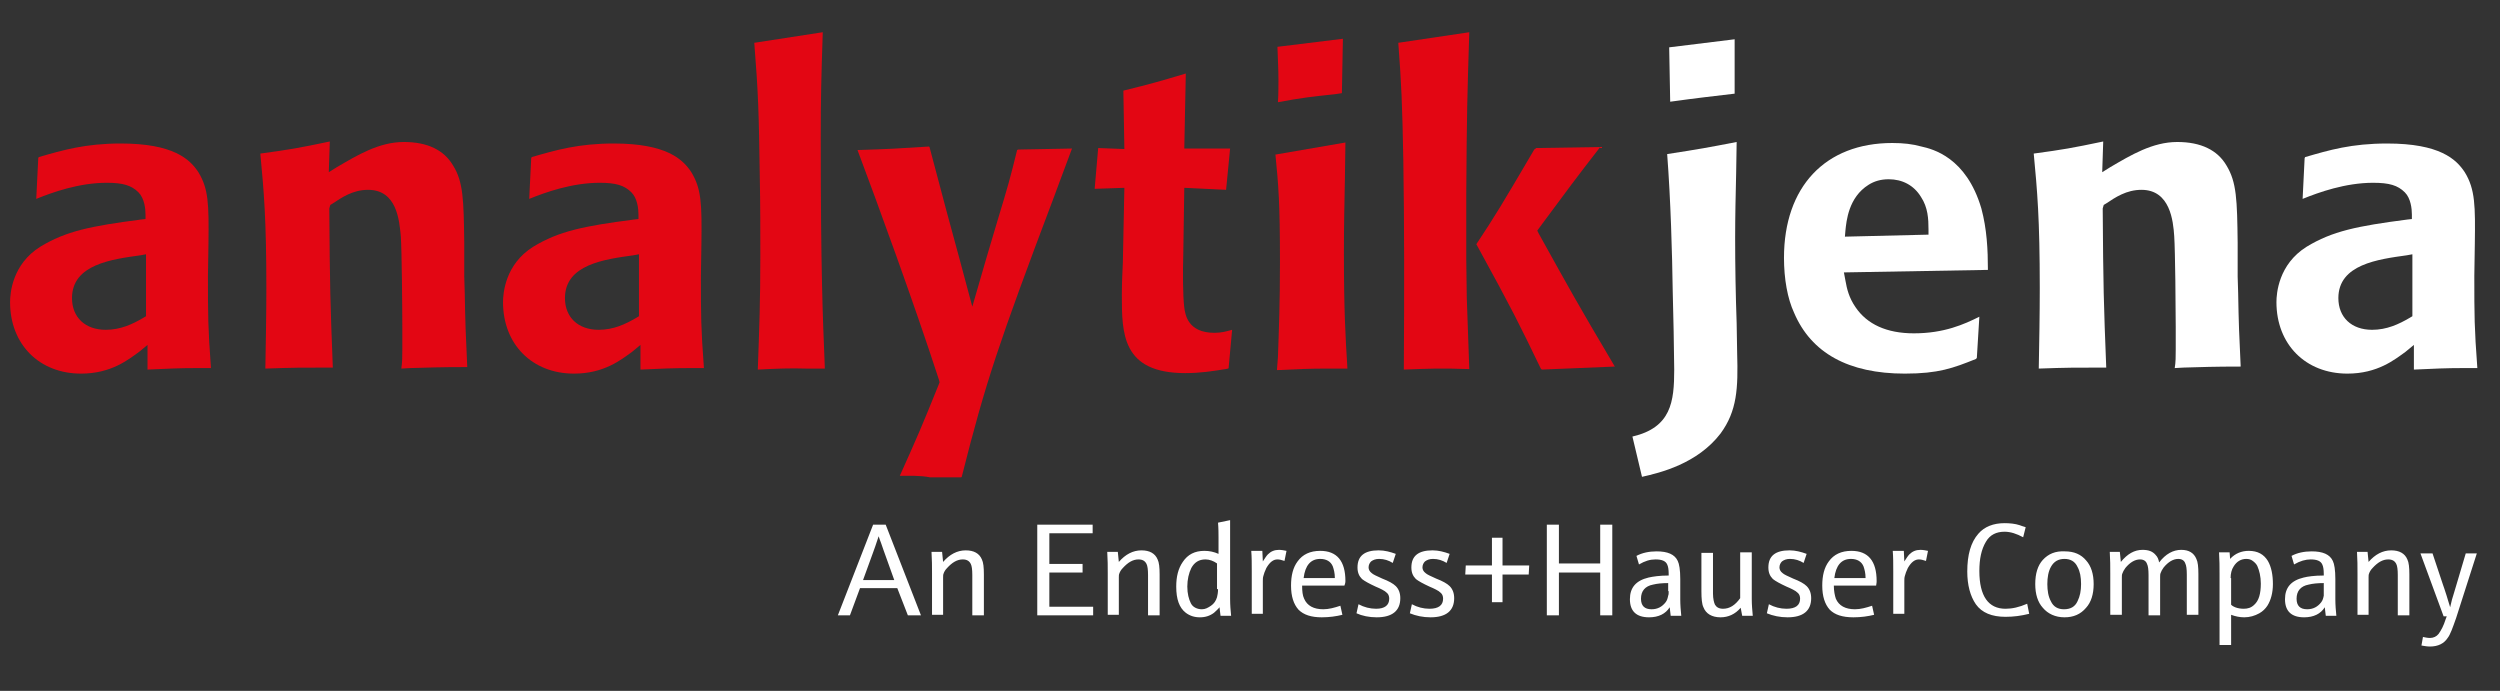
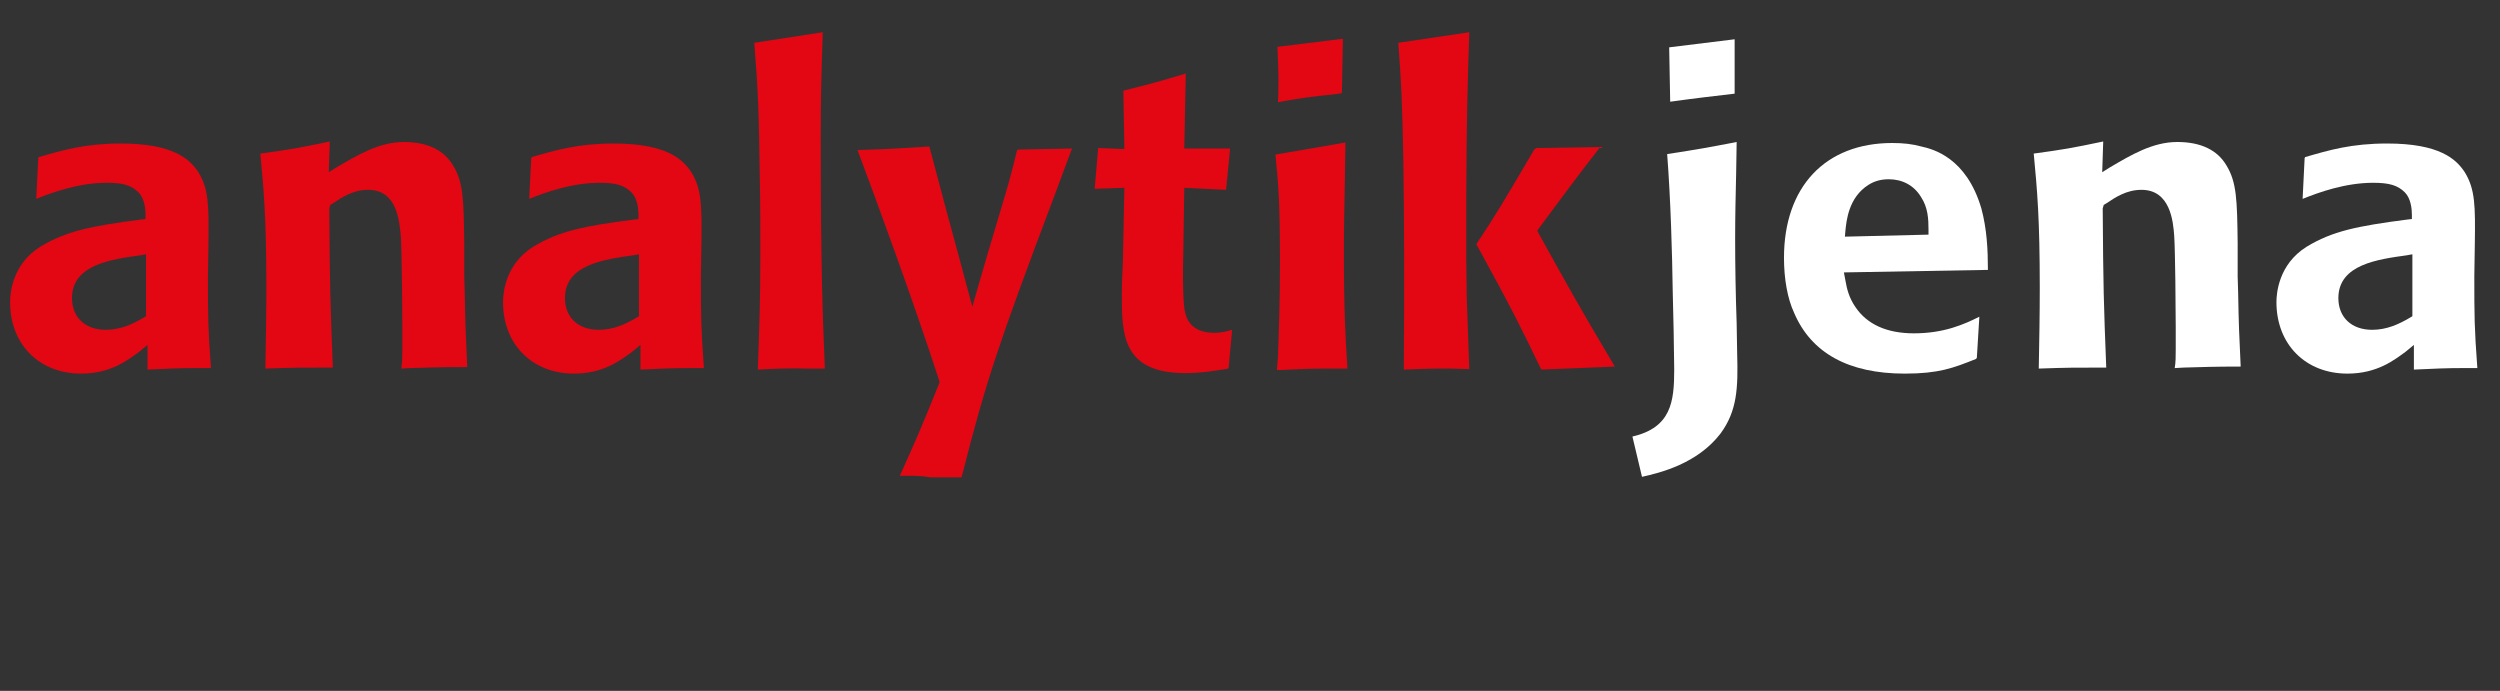
<svg xmlns="http://www.w3.org/2000/svg" version="1.1" id="Ebene_1" x="0px" y="0px" width="496.5px" height="137.2px" viewBox="0 0 496.5 137.2" style="enable-background:new 0 0 496.5 137.2;" xml:space="preserve">
  <rect x="0" y="0" width="496.5" height="137.2" fill="#333333" stroke="none" />
  <style type="text/css">
	.st0{fill:#E30613;}
	.st1{fill:#FFFFFF;}
</style>
  <g>
    <path class="st0" d="M27.9,50.7c-5.7,0.8-13.6,1.8-13.6,8.5c0,3.8,2.6,6.3,6.7,6.3c2.9,0,5.3-1.1,7.5-2.4l0.5-0.3V50.5L27.9,50.7z    M16.1,74.2C7.8,74.2,2,68.4,2,60c0-1.7,0.4-7.5,6-11c5.1-3.1,10-4.1,20-5.4l0.9-0.1v-0.9c0-1.1-0.2-3.2-1.4-4.4   c-1.4-1.4-3.1-1.9-6.3-1.9c-5.5,0-10.8,1.9-14,3.2l0.4-8.1l0.1-0.2c4.8-1.4,9.3-2.7,16.3-2.7c10.4,0,13.7,3.1,15.4,5.7   c2,3.3,2.1,6.2,2,14.2l-0.1,6.4c0,8,0,10.2,0.6,18.3c-1.1,0-2.1,0-3,0c-3.1,0-5.3,0.1-9.6,0.3v-4.9l-1.7,1.4   C25.5,71.4,22.1,74.2,16.1,74.2" />
    <path class="st0" d="M79.9,69.4c0-1.5,0-3,0-4.5c0-3.5-0.1-15.2-0.3-18c-0.3-3.2-0.8-9.2-6.5-9.2c-3,0-5.2,1.5-7,2.7l-0.5,0.3   l-0.2,0.7c0.1,15.5,0.2,18.8,0.7,31.6c-6.3,0-7.8,0-13.4,0.2c0.1-5.5,0.2-10.8,0.2-16c0-13.8-0.5-19.3-1.2-26.7   c5.9-0.8,7.6-1.1,13.8-2.4l0,0l-0.2,6.1l1.6-1c4.1-2.4,8.4-5,13.3-5c4.7,0,8,1.6,9.8,4.7c2,3.2,2.1,6.8,2.2,15.3v6.7l0.1,3.3   c0.1,5.8,0.2,8.5,0.5,14.7c-5.5,0-7.5,0.1-11.3,0.2l-1.8,0.1C79.9,72,79.9,70.7,79.9,69.4" />
    <path class="st0" d="M125.8,50.7c-5.7,0.8-13.6,1.8-13.6,8.5c0,3.8,2.6,6.3,6.7,6.3c2.9,0,5.3-1.1,7.5-2.4l0.5-0.3V50.5L125.8,50.7   z M114,74.2c-8.3,0-14.1-5.8-14.1-14.2c0-1.7,0.4-7.5,6-11c5.1-3.1,10-4.1,20-5.4l0.9-0.1v-0.9c0-1.1-0.2-3.2-1.4-4.4   c-1.4-1.4-3.1-1.9-6.3-1.9c-5.5,0-10.8,1.9-14,3.2l0.4-8.1l0.1-0.2c4.8-1.4,9.3-2.7,16.3-2.7c10.4,0,13.7,3.1,15.4,5.7   c2,3.3,2.1,6.2,2,14.2l-0.1,6.4c0,8,0,10.2,0.6,18.3c-1.1,0-2.1,0-3,0c-3.1,0-5.3,0.1-9.6,0.3v-4.9l-1.7,1.4   C123.4,71.4,120,74.2,114,74.2" />
    <path class="st0" d="M150.5,73.4c0.3-8.4,0.5-13.5,0.5-22.6c0-5.1,0-10.2-0.1-15.3c-0.2-13.7-0.3-16.8-1.1-27l13.6-2.1   c-0.3,9.2-0.4,13-0.4,20.9c0,26.5,0.4,35.7,0.8,45.5l0,0.4c-1.3,0-2.5,0-3.6,0C156.8,73.1,154.5,73.2,150.5,73.4" />
    <path class="st0" d="M178.7,94.5c3.5-7.8,4.3-9.6,7.8-18.3l0.1-0.3l-0.1-0.4c-5-15.4-12.4-35.6-16.2-45.7c6.4-0.2,8-0.3,14.2-0.7   l0.1,0.1l3.4,12.8l2.5,9.2l2.6,9.7l2.9-10l2.2-7.4c2-6.6,2.4-8,3.8-13.7l0.2-0.1l10.7-0.2c-0.8,2.2-1.7,4.5-2.5,6.7l-1,2.7   c-11.1,29.4-13.6,36.8-18.4,55.8l-0.1,0.1c-1,0-1.9,0-2.9,0c-1.1,0-2.2,0-3.3,0C182.7,94.4,180.6,94.5,178.7,94.5" />
    <path class="st0" d="M235.4,74.1c-12.6,0-12.6-7.9-12.6-15.5c0-2.2,0.1-4.4,0.2-6.5l0.3-14.8l-5.9,0.2l0.7-8.1l5.2,0.2L223.1,18   c5.7-1.4,7.4-1.9,12.4-3.4l-0.3,14.9h9.1l-0.8,8.2l-8.3-0.4l-0.2,13.2c-0.1,3.4-0.1,8.2,0.2,10.6c0.2,1.4,0.7,5,6,5   c1.4,0,2.4-0.3,3.5-0.6l-0.7,7.6l-0.1,0.1l-0.5,0.1C240.9,73.7,238.4,74.1,235.4,74.1" />
    <path class="st0" d="M253.8,20.3c0.1-1.5,0.1-3,0.1-4.4c0-2-0.1-3.8-0.2-6.6l13-1.6l-0.2,10.8l-1.3,0.2   C260.5,19.2,258.6,19.4,253.8,20.3 M253.8,70.9c0.2-5.8,0.4-10.8,0.4-18.8c0-12-0.3-15.3-0.9-21.4l13.9-2.4l-0.1,7.1   c-0.1,4.9-0.2,9.8-0.2,14.6c0,11.7,0.3,16.8,0.7,23.2c-1.5,0-2.8,0-4,0c-3.5,0-5.7,0.1-9.9,0.3l-0.1,0L253.8,70.9z" />
    <path class="st0" d="M278.8,73.4c0.1-15.5,0.1-29.1-0.1-41.5c-0.2-11.3-0.4-15.5-1-23.4l14.1-2.1c-0.4,12.6-0.5,16.3-0.6,32.1v13   l0,0l0.1,7.6l0.5,14.2C286,73.1,284.1,73.2,278.8,73.4 M306,73.2c-4.4-9.1-5.4-11.2-12.8-24.7l0,0c3.9-5.9,4.8-7.4,11.5-18.8   l0.4-0.3l12.7-0.2c-5.2,6.7-6.2,8.1-11.1,14.7l-1.4,1.9l0.3,0.6c6.5,11.7,7.4,13.4,15.1,26.4l-14.5,0.6L306,73.2z" />
    <path class="st1" d="M331.5,9.4L331.5,9.4l13-1.6v10.8c-5,0.6-7,0.8-12.8,1.6L331.5,9.4z M324.2,86.7c7.7-1.8,8.3-6.9,8.3-13.3   c0-2.4-0.2-12.7-0.3-15.7c-0.1-7.2-0.4-18-1.1-27.1c6.5-1,8.1-1.3,13.8-2.4l0,0l-0.1,6.2c-0.1,4.3-0.2,8.6-0.2,12.9   c0,5.5,0.1,11.2,0.3,16.9l0.1,6c0.2,6.9,0,11.4-3.3,15.9c-4.6,6-12,7.8-15.6,8.6L324.2,86.7z" />
    <path class="st1" d="M375.1,35.6c-1.6,0-2.9,0.4-4,1.1c-4,2.5-4.4,7.2-4.6,9.1l-0.1,1.2l16.6-0.4v-1c0-2.1-0.1-4.4-1.5-6.5   C380.1,36.8,377.8,35.6,375.1,35.6 M378.3,74.2c-11.2,0-18.6-4.1-22-12.1c-1.3-2.8-2-6.7-2-10.9c0-14.1,8.2-22.8,21.5-22.8   c2.2,0,4,0.2,5.8,0.7c2.2,0.5,8.9,2.1,11.9,12.3c1.1,4.1,1.3,8.2,1.3,12.2l-28.6,0.5l0.3,1.6c0.3,1.7,0.7,3.4,2,5.3   c2.3,3.4,6.2,5.2,11.6,5.2c6,0,10-1.8,13-3.3l-0.5,8.2l-0.2,0.2C387.9,73.1,385,74.2,378.3,74.2" />
    <path class="st1" d="M432.1,69.4c0-1.5,0-3,0-4.5c0-3.2-0.1-15.1-0.3-18c-0.2-3-0.8-9.2-6.5-9.2c-3,0-5.2,1.5-7,2.7l-0.5,0.3   l-0.2,0.7c0.1,15.5,0.2,18.9,0.7,31.6c-6.3,0-7.8,0-13.4,0.2c0.1-5.4,0.2-10.7,0.2-16c0-13.8-0.5-19.3-1.2-26.7   c5.9-0.8,7.6-1.1,13.8-2.4l0,0l-0.2,6.1l1.6-1c4.1-2.4,8.4-5,13.3-5c4.7,0,8,1.6,9.8,4.7c2,3.3,2.1,6.8,2.2,15.3v6.7l0.1,3.3   c0.1,5.8,0.2,8.5,0.5,14.6c-5.5,0-7.5,0.1-11.3,0.2l-1.8,0.1C432.1,72,432.1,70.7,432.1,69.4" />
    <path class="st1" d="M478,50.7c-5.7,0.8-13.6,1.8-13.6,8.5c0,3.8,2.6,6.3,6.7,6.3c2.9,0,5.3-1.1,7.5-2.4l0.5-0.3V50.5L478,50.7z    M466.2,74.2c-8.3,0-14.1-5.8-14.1-14.2c0-1.7,0.4-7.5,6-11c5.1-3.1,10-4.1,20-5.4l0.9-0.1v-0.9c0-1.1-0.2-3.2-1.4-4.4   c-1.4-1.4-3.1-1.9-6.3-1.9c-5.5,0-10.8,1.9-14,3.2l0.4-8.1l0.1-0.2c4.8-1.4,9.2-2.7,16.3-2.7c10.4,0,13.7,3.1,15.4,5.7   c2.1,3.4,2.1,6.8,2,14.2l-0.1,6.4c0,8,0,10.2,0.6,18.3c-1.1,0-2.1,0-3,0c-3.1,0-5.3,0.1-9.6,0.3v-4.9l-1.7,1.4   C475.6,71.4,472.2,74.2,466.2,74.2" />
-     <path class="st1" d="M486,122.2l-0.3,0.8c-0.4,1.3-0.9,2.2-1.4,2.9c-0.4,0.5-1,0.8-1.7,0.8c-0.5,0-0.9-0.1-1.4-0.2l-0.3,1.7   c0.6,0.1,1.1,0.2,1.7,0.2c1.6,0,2.8-0.6,3.5-1.7c0.5-0.6,1-2,1.7-4l4.1-12.8h-2.2l-1.9,6.4c-0.1,0.4-0.3,1-0.6,2   c-0.1,0.2-0.3,1-0.6,2.3l-0.4-1.3l-0.3-1c-0.4-1.2-0.6-1.9-0.7-2.1l-2.1-6.3h-2.4l4.6,12.5H486z M470.4,122.2v-7.5   c0-0.3,0-0.6,0.1-0.8c0.1-0.3,0.3-0.7,0.7-1.1c1-1.1,2-1.7,3.1-1.7c0.8,0,1.3,0.3,1.6,0.9c0.2,0.4,0.3,1.1,0.3,2.2v8h2.3v-8.1   c0-1.4-0.1-2.4-0.4-3c-0.5-1.2-1.6-1.8-3.2-1.8c-1.7,0-3.2,0.8-4.5,2.3l-0.2-2h-2.1c0.1,1.5,0.1,2.9,0.1,4.3v8.2H470.4z    M461.5,117.4c0,0.4,0,0.7,0,0.9c-0.1,0.5-0.2,0.9-0.5,1.3c-0.7,0.9-1.6,1.4-2.8,1.4c-1.4,0-2.1-0.7-2.1-2.1c0-1.5,0.8-2.5,2.4-2.8   c0.8-0.2,1.8-0.3,3-0.3V117.4z M457.5,114.7c-2.5,0.6-3.7,2-3.7,4.3c0,2.4,1.3,3.6,3.8,3.6c1.9,0,3.3-0.7,4.1-2   c0.1,0.6,0.1,1.1,0.2,1.7h2.1c-0.1-1-0.2-2.1-0.2-3.3v-4c0-1.8-0.2-3-0.5-3.6c-0.6-1.3-2-1.9-4.2-1.9c-1.5,0-2.9,0.3-4,0.9l0.5,1.7   c1.2-0.7,2.3-1,3.3-1c1.2,0,2,0.3,2.3,1c0.2,0.4,0.3,1,0.3,1.9v0.3C459.6,114.3,458.3,114.5,457.5,114.7 M443,114.8   c0-0.9,0.2-1.7,0.6-2.3c0.6-1,1.5-1.5,2.5-1.5c0.5,0,0.9,0.1,1.3,0.4c0.4,0.3,0.7,0.6,0.9,1c0.4,0.9,0.7,2.1,0.7,3.5   c0,2-0.4,3.4-1.3,4.2c-0.6,0.6-1.3,0.8-2.1,0.8c-0.6,0-1.2-0.1-1.7-0.3c-0.2-0.1-0.5-0.2-0.8-0.5V114.8z M445.7,122.6   c1.1,0,2.1-0.3,3-0.8c0.7-0.4,1.2-0.9,1.6-1.5c0.7-1.1,1.1-2.6,1.1-4.3c0-1.8-0.3-3.4-1-4.6c-0.8-1.3-2-2-3.8-2   c-1.4,0-2.7,0.5-3.7,1.6l-0.1-1.3h-2.1c0.1,1.5,0.1,2.9,0.1,4.3v14.1h2.3v-6C443.9,122.4,444.8,122.6,445.7,122.6 M421.4,122.2   v-7.5c0-0.3,0-0.6,0.1-0.8c0.1-0.3,0.3-0.7,0.6-1.1c0.9-1.1,1.9-1.7,2.9-1.7c0.7,0,1.2,0.3,1.4,0.9c0.2,0.4,0.3,1.1,0.3,2.2v8h2.3   v-7.6c0-0.3,0-0.6,0.1-0.8c0.1-0.3,0.3-0.7,0.6-1.1c0.9-1.1,1.9-1.7,2.9-1.7c0.7,0,1.2,0.3,1.4,0.9c0.2,0.4,0.3,1.1,0.3,2.2v8h2.3   v-8.1c0-1.4-0.1-2.4-0.4-3c-0.5-1.2-1.5-1.8-3-1.8c-1.6,0-3.1,0.8-4.4,2.5c-0.1-0.6-0.3-1.1-0.7-1.5c-0.6-0.7-1.4-1-2.6-1   c-1.6,0-3,0.8-4.3,2.4l-0.2-2H419c0.1,1.5,0.1,2.9,0.1,4.3v8.2H421.4z M412.6,112.6c0.5,0.9,0.7,2,0.7,3.4c0,1.3-0.2,2.4-0.7,3.4   c-0.5,1.1-1.4,1.6-2.7,1.6c-1.2,0-2.1-0.5-2.6-1.6c-0.5-0.9-0.7-2.1-0.7-3.4c0-1.3,0.2-2.5,0.7-3.4c0.6-1.1,1.5-1.6,2.7-1.6   C411.2,111,412.1,111.5,412.6,112.6 M405.7,111.2c-1,1.1-1.5,2.7-1.5,4.8c0,2,0.5,3.6,1.5,4.7c1,1.2,2.5,1.9,4.3,1.9   c1.8,0,3.2-0.6,4.3-1.9c1-1.1,1.5-2.7,1.5-4.7c0-2-0.5-3.6-1.5-4.7c-1-1.2-2.4-1.8-4.2-1.8C408.2,109.4,406.8,110,405.7,111.2    M398.3,120.9c-3.4,0-5.2-2.5-5.2-7.5c0-2.4,0.4-4.3,1.3-5.8c0.8-1.4,2.1-2,3.7-2c1.2,0,2.4,0.4,3.7,1.1l0.5-2   c-0.6-0.2-1-0.3-1.2-0.4c-0.9-0.3-2-0.4-3-0.4c-2.2,0-4,0.7-5.2,2.1c-1.5,1.7-2.2,4.2-2.2,7.5c0,2.7,0.6,4.9,1.7,6.5   c1.2,1.7,3.2,2.5,5.9,2.5c1.6,0,3.1-0.2,4.7-0.6l-0.4-2C401,120.6,399.6,120.9,398.3,120.9 M378.2,122.2v-6.8c0-0.3,0-0.7,0.1-1   c0.1-0.4,0.3-1,0.6-1.6c0.7-1.2,1.4-1.7,2.2-1.7c0.4,0,0.8,0.1,1.4,0.3l0.4-2c-0.5-0.1-1-0.2-1.5-0.2c-0.9,0-1.6,0.3-2.2,0.9   c-0.3,0.3-0.6,0.8-1,1.4c0-0.7-0.1-1.4-0.1-2.1h-2.2c0.1,1.2,0.1,2.6,0.1,4.1v8.4H378.2z M364.3,114.8c0.3-2.5,1.4-3.8,3.3-3.8   c1.2,0,2.1,0.5,2.5,1.5c0.2,0.6,0.4,1.3,0.4,2.3H364.3z M372.7,115.4c0-4-1.7-6-5-6c-2,0-3.5,0.7-4.5,2.1c-0.9,1.2-1.3,2.8-1.3,4.8   c0,2.1,0.5,3.7,1.5,4.8c1,1,2.5,1.5,4.7,1.5c1.5,0,2.9-0.2,4.1-0.5l-0.4-1.8c-1.2,0.4-2.3,0.7-3.4,0.7c-1.9,0-3.2-0.7-3.8-2.1   c-0.2-0.6-0.4-1.5-0.4-2.6h8.4C372.7,115.8,372.7,115.5,372.7,115.4 M355,122.6c3.1,0,4.7-1.3,4.7-3.8c0-1-0.3-1.8-0.9-2.4   c-0.5-0.5-1.4-1-2.7-1.5c-1.1-0.5-1.8-0.8-2.1-1.1c-0.4-0.3-0.6-0.7-0.6-1.1c0-0.5,0.2-0.9,0.5-1.2c0.4-0.3,0.9-0.5,1.6-0.5   c1,0,1.9,0.3,2.7,0.8l0.6-1.8c-1.1-0.4-2.2-0.7-3.4-0.7c-2.8,0-4.2,1.1-4.2,3.4c0,1,0.3,1.7,0.9,2.3c0.5,0.4,1.4,0.9,2.7,1.5   c0.5,0.2,0.9,0.4,1.3,0.6c0.4,0.2,0.7,0.4,1,0.7c0.3,0.3,0.4,0.7,0.4,1.1c0,1.3-0.9,2-2.7,2c-1.2,0-2.4-0.3-3.5-0.9l-0.4,1.8   C352.1,122.3,353.5,122.6,355,122.6 M337.9,117.4c0,1.5,0.1,2.6,0.4,3.2c0.5,1.3,1.7,2,3.4,2c1.5,0,2.9-0.6,4-1.9   c0.1,0.5,0.2,1.1,0.3,1.6h2.1c-0.1-1.1-0.2-2.2-0.2-3.3v-9.3h-2.3v9.1c-1,1.4-2.1,2.1-3.4,2.1c-0.8,0-1.3-0.3-1.6-0.8   c-0.2-0.4-0.4-1.2-0.4-2.2v-8.1h-2.3V117.4z M331.4,117.4c0,0.4,0,0.7-0.1,0.9c-0.1,0.5-0.2,0.9-0.5,1.3c-0.7,0.9-1.6,1.4-2.8,1.4   c-1.4,0-2.1-0.7-2.1-2.1c0-1.5,0.8-2.5,2.4-2.8c0.8-0.2,1.8-0.3,3-0.3V117.4z M327.4,114.7c-2.5,0.6-3.7,2-3.7,4.3   c0,2.4,1.3,3.6,3.8,3.6c1.9,0,3.3-0.7,4.1-2c0.1,0.6,0.1,1.1,0.2,1.7h2.1c-0.1-1-0.2-2.1-0.2-3.3v-4c0-1.8-0.2-3-0.5-3.6   c-0.6-1.3-2-1.9-4.2-1.9c-1.5,0-2.9,0.3-4,0.9l0.5,1.7c1.2-0.7,2.2-1,3.3-1c1.2,0,2,0.3,2.3,1c0.2,0.4,0.3,1,0.3,1.9v0.3   C329.6,114.3,328.3,114.5,327.4,114.7 M309.6,122.2v-8.5h8.2v8.5h2.4v-18h-2.4v7.7h-8.2v-7.7h-2.4v18H309.6z M296.3,114.1v5.5h2.1   v-5.5h5.2l0.1-1.8h-5.3v-5.5h-2.1v5.5h-5.2l-0.1,1.8H296.3z M284.1,122.6c3.1,0,4.7-1.3,4.7-3.8c0-1-0.3-1.8-0.9-2.4   c-0.5-0.5-1.4-1-2.7-1.5c-1.1-0.5-1.8-0.8-2.1-1.1c-0.4-0.3-0.6-0.7-0.6-1.1c0-0.5,0.2-0.9,0.5-1.2c0.4-0.3,0.9-0.5,1.6-0.5   c1,0,1.9,0.3,2.7,0.8l0.6-1.8c-1.1-0.4-2.2-0.7-3.4-0.7c-2.8,0-4.2,1.1-4.2,3.4c0,1,0.3,1.7,0.9,2.3c0.5,0.4,1.4,0.9,2.7,1.5   c0.5,0.2,0.9,0.4,1.3,0.6c0.4,0.2,0.7,0.4,1,0.7c0.3,0.3,0.4,0.7,0.4,1.1c0,1.3-0.9,2-2.7,2c-1.2,0-2.4-0.3-3.5-0.9l-0.4,1.8   C281.2,122.3,282.6,122.6,284.1,122.6 M273.4,122.6c3.1,0,4.7-1.3,4.7-3.8c0-1-0.3-1.8-0.9-2.4c-0.5-0.5-1.4-1-2.7-1.5   c-1.1-0.5-1.8-0.8-2.1-1.1c-0.4-0.3-0.6-0.7-0.6-1.1c0-0.5,0.2-0.9,0.5-1.2c0.4-0.3,0.9-0.5,1.6-0.5c1,0,1.9,0.3,2.7,0.8l0.6-1.8   c-1.1-0.4-2.2-0.7-3.4-0.7c-2.8,0-4.2,1.1-4.2,3.4c0,1,0.3,1.7,0.9,2.3c0.5,0.4,1.4,0.9,2.7,1.5c0.5,0.2,0.9,0.4,1.3,0.6   c0.4,0.2,0.7,0.4,1,0.7c0.3,0.3,0.4,0.7,0.4,1.1c0,1.3-0.9,2-2.6,2c-1.2,0-2.4-0.3-3.5-0.9l-0.4,1.8   C270.5,122.3,271.9,122.6,273.4,122.6 M258.9,114.8c0.3-2.5,1.4-3.8,3.3-3.8c1.2,0,2.1,0.5,2.5,1.5c0.2,0.6,0.4,1.3,0.4,2.3H258.9z    M267.2,115.4c0-4-1.7-6-5-6c-2,0-3.5,0.7-4.5,2.1c-0.9,1.2-1.3,2.8-1.3,4.8c0,2.1,0.5,3.7,1.5,4.8c1,1,2.5,1.5,4.6,1.5   c1.5,0,2.9-0.2,4.1-0.5l-0.4-1.8c-1.2,0.4-2.3,0.7-3.4,0.7c-1.9,0-3.2-0.7-3.8-2.1c-0.3-0.6-0.4-1.5-0.4-2.6h8.4   C267.2,115.8,267.2,115.5,267.2,115.4 M250.8,122.2v-6.8c0-0.3,0-0.7,0.1-1c0.1-0.4,0.3-1,0.6-1.6c0.7-1.2,1.4-1.7,2.2-1.7   c0.4,0,0.8,0.1,1.4,0.3l0.4-2c-0.5-0.1-1-0.2-1.5-0.2c-0.9,0-1.6,0.3-2.2,0.9c-0.3,0.3-0.6,0.8-1,1.4c0-0.7-0.1-1.4-0.1-2.1h-2.2   c0.1,1.2,0.1,2.6,0.1,4.1v8.4H250.8z M241.9,117c0,0.7-0.1,1.2-0.2,1.6c-0.2,0.7-0.6,1.3-1.2,1.7c-0.6,0.4-1.1,0.7-1.8,0.7   c-0.5,0-0.9-0.1-1.3-0.3c-0.4-0.2-0.7-0.5-0.9-0.9c-0.4-0.8-0.7-1.9-0.7-3.3c0-1.4,0.3-2.7,0.8-3.7c0.6-1.1,1.5-1.7,2.8-1.7   c0.8,0,1.6,0.3,2.3,0.8V117z M239.2,109.4c-1.9,0-3.3,0.7-4.3,2.2c-0.9,1.3-1.3,2.9-1.3,4.9c0,2.5,0.6,4.2,1.9,5.2   c0.8,0.6,1.7,0.9,2.8,0.9c1.1,0,2-0.3,2.8-0.9c0.3-0.3,0.7-0.6,1.1-1.1c0.1,0.6,0.1,1.2,0.2,1.7h2.1c-0.1-1-0.2-2.1-0.2-3.4v-15.6   l-2.4,0.5c0.1,1.1,0.1,2.2,0.1,3v3.2C241.1,109.6,240.2,109.4,239.2,109.4 M222.2,122.2v-7.5c0-0.3,0-0.6,0.1-0.8   c0.1-0.3,0.3-0.7,0.7-1.1c1-1.1,2-1.7,3.1-1.7c0.8,0,1.3,0.3,1.6,0.9c0.2,0.4,0.3,1.1,0.3,2.2v8h2.3v-8.1c0-1.4-0.1-2.4-0.4-3   c-0.5-1.2-1.6-1.8-3.2-1.8c-1.7,0-3.2,0.8-4.5,2.3l-0.2-2h-2.1c0.1,1.5,0.1,2.9,0.1,4.3v8.2H222.2z M217.1,122.2v-1.7h-8.7v-6.8   h6.6V112h-6.6v-6.1h8.6v-1.7H206v18H217.1z M187.3,122.2v-7.5c0-0.3,0-0.6,0.1-0.8c0.1-0.3,0.3-0.7,0.7-1.1c1-1.1,2-1.7,3.1-1.7   c0.8,0,1.3,0.3,1.6,0.9c0.2,0.4,0.3,1.1,0.3,2.2v8h2.3v-8.1c0-1.4-0.1-2.4-0.4-3c-0.5-1.2-1.6-1.8-3.2-1.8c-1.7,0-3.2,0.8-4.5,2.3   l-0.2-2h-2.1c0.1,1.5,0.1,2.9,0.1,4.3v8.2H187.3z M171.4,115.2l2-5.5c0.2-0.6,0.6-1.6,1.1-3.2l0.2,0.6l0.3,0.8   c0.4,1.1,0.6,1.8,0.7,2l1.9,5.3H171.4z M180.3,122.2h2.6l-7-18h-2.5l-7,18h2.4l2-5.4h7.4L180.3,122.2z" />
  </g>
</svg>